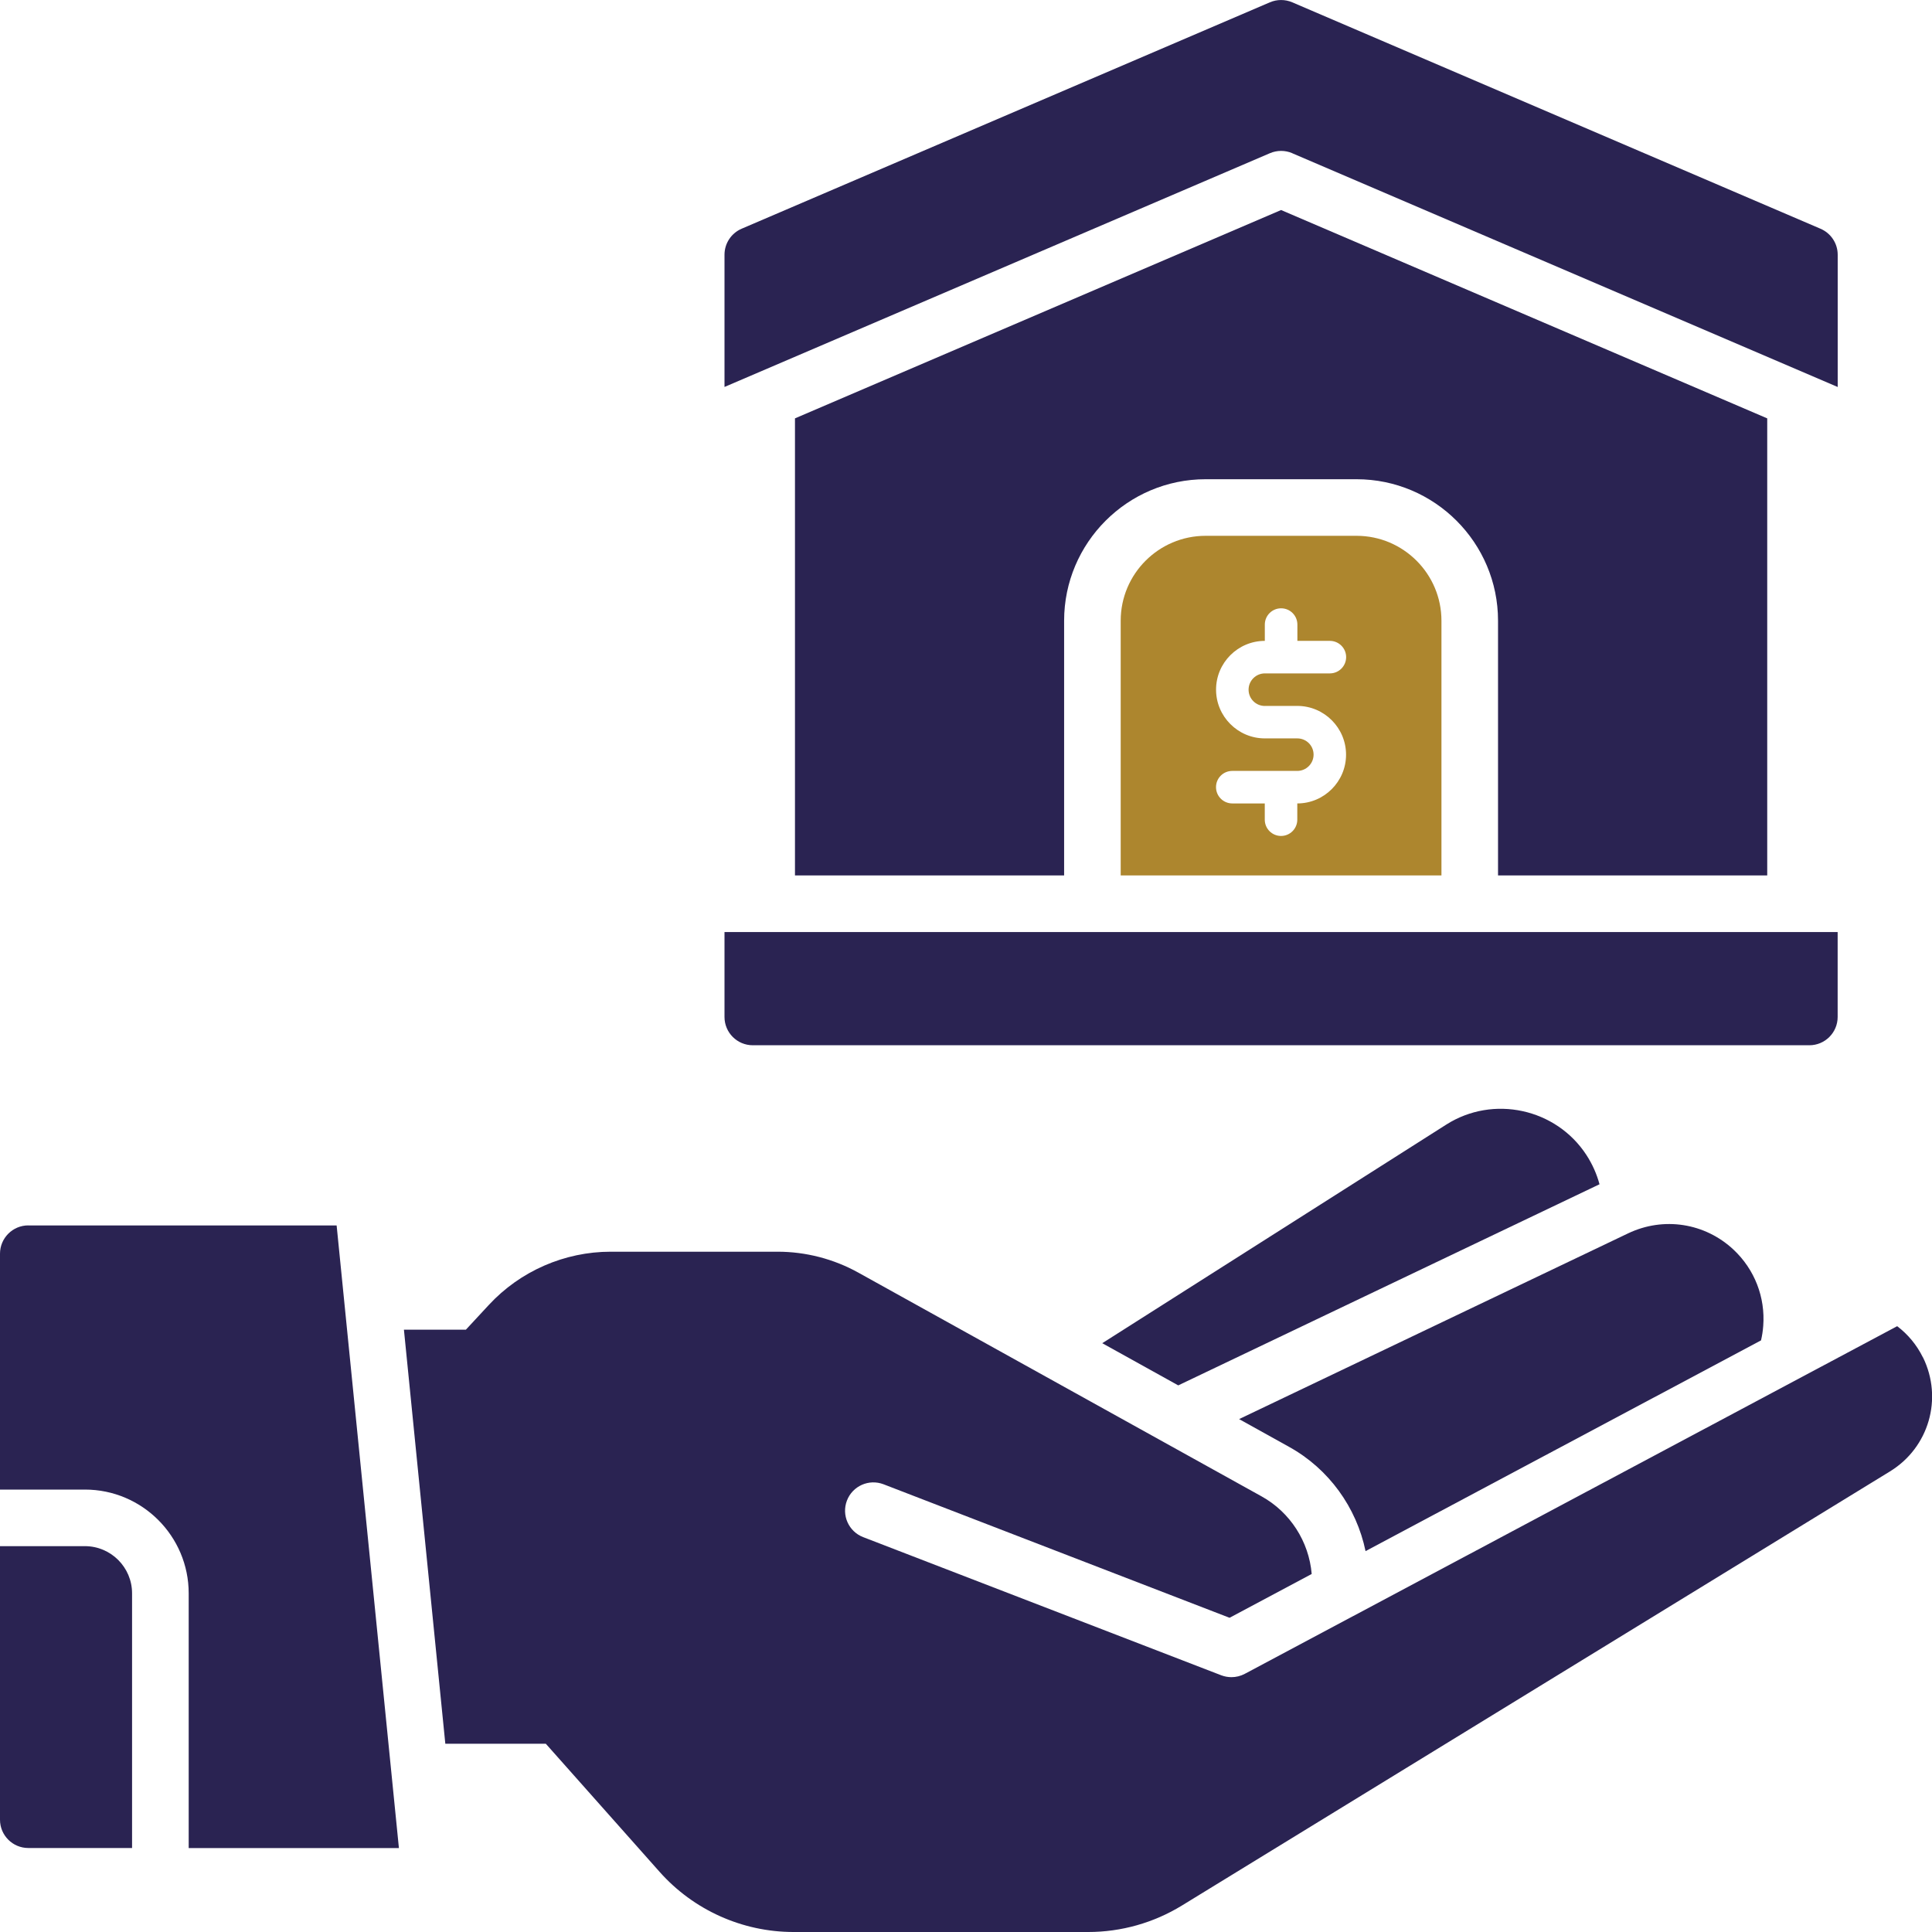
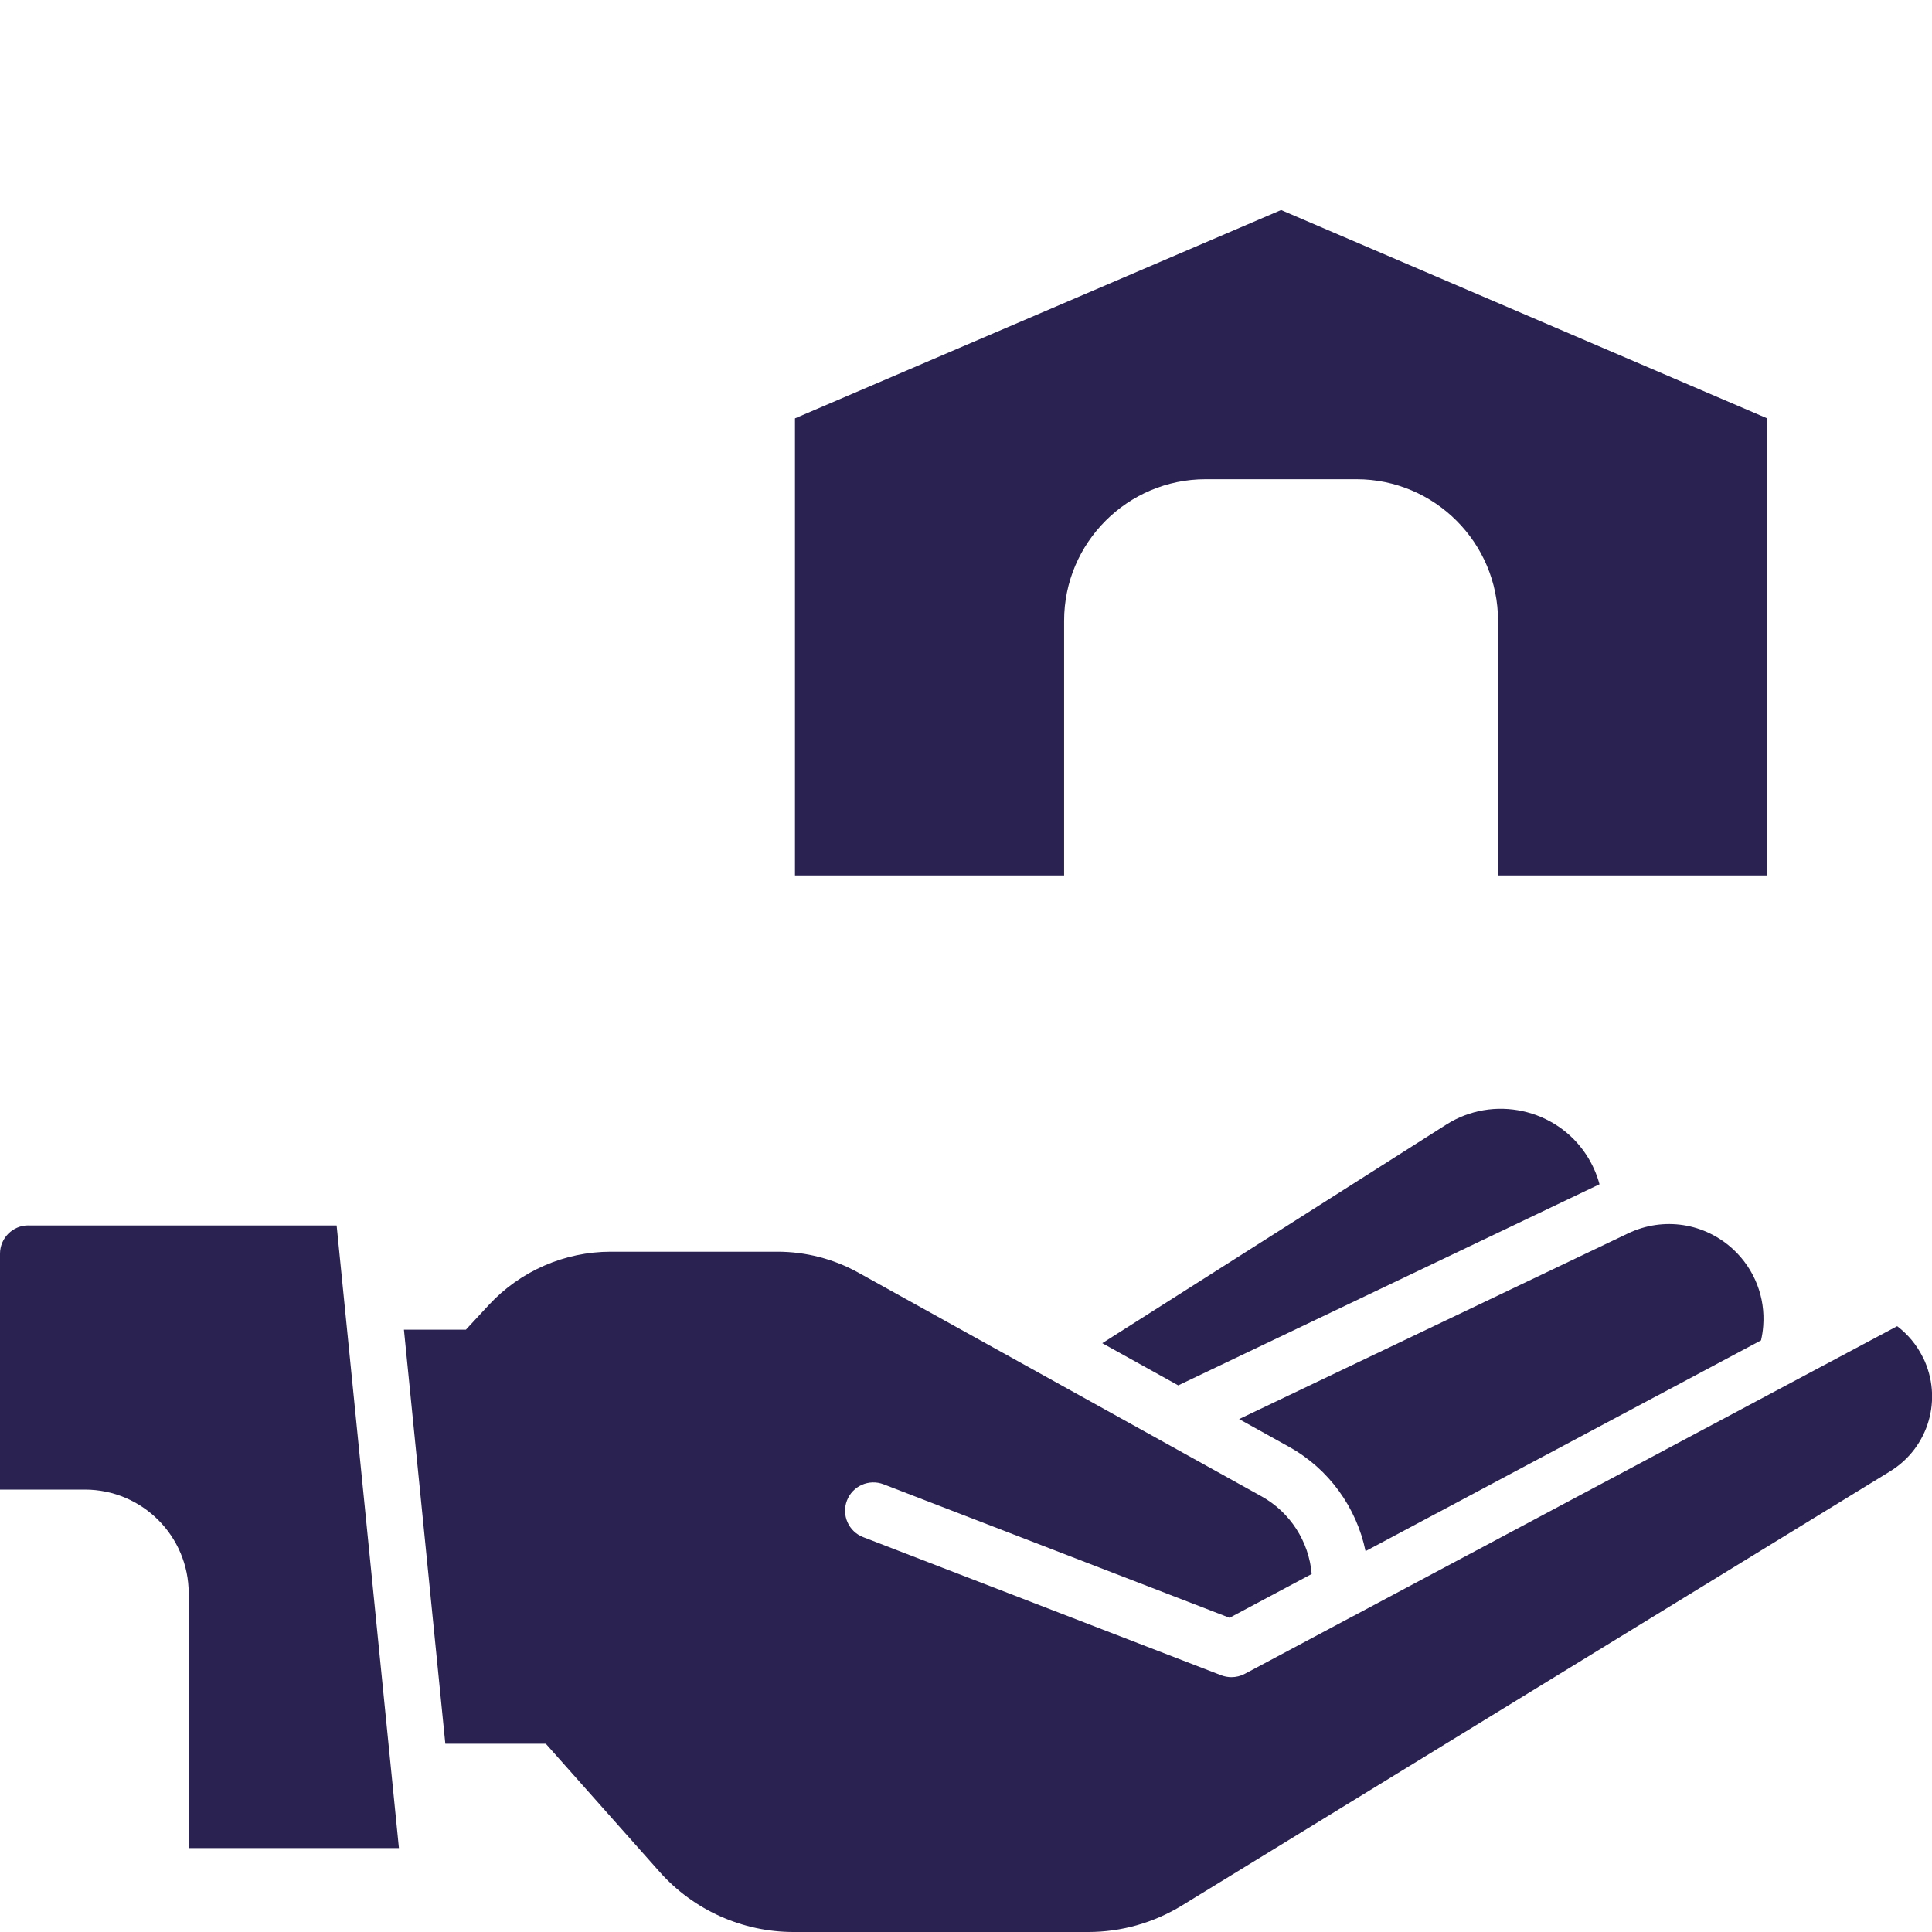
<svg xmlns="http://www.w3.org/2000/svg" id="Layer_1" version="1.1" viewBox="0 0 42 42">
  <defs>
    <style> .st0 { fill: none; } .st1 { fill: #ad862e; } .st2 { fill: #2a2352; } .st3 { clip-path: url(#clippath); } </style>
    <clipPath id="clippath">
      <rect class="st0" x="0" y="0" width="42" height="42" />
    </clipPath>
  </defs>
  <g class="st3">
    <g>
      <path class="st2" d="M41.802,29.508c-.134-.272-.326-.501-.559-.678l-14.183,7.558c-.09.048-.19.072-.29.072-.075,0-.15-.014-.222-.041l-7.783-3.003c-.317-.122-.475-.478-.353-.796.122-.317.478-.475.796-.353l7.521,2.902,1.786-.952c-.059-.704-.468-1.342-1.089-1.687l-8.768-4.865c-.535-.297-1.142-.454-1.754-.454h-3.628c-1.003,0-1.969.422-2.65,1.158l-.498.537h-1.347l.9,9.002h2.185l2.472,2.783c.739.832,1.801,1.309,2.914,1.309h6.404c.719,0,1.423-.199,2.037-.575l15.392-9.437c.849-.52,1.157-1.587.719-2.48h0Z" />
-       <path class="st2" d="M1.846,33.612H0v5.947c0,.34.276.615.615.615h2.256v-5.537c0-.565-.46-1.025-1.025-1.025Z" />
      <path class="st2" d="M.615,26.639C.276,26.639,0,26.915,0,27.255v5.127h1.846c1.244,0,2.256,1.012,2.256,2.256v5.537h4.57l-1.354-13.535H.615Z" />
-       <path class="st2" d="M28.092,3.331l11.858,5.082v-2.875c0-.246-.147-.468-.373-.565L28.092.05c-.155-.066-.33-.066-.485,0l-11.484,4.922c-.226.097-.373.319-.373.565v2.875l11.858-5.082c.155-.066.33-.066.485,0h0Z" />
-       <path class="st2" d="M16.365,22.723h22.969c.34,0,.615-.276.615-.615v-1.846H15.75v1.846c0,.34.276.615.615.615Z" />
      <path class="st2" d="M38.418,19.031v-9.936l-10.568-4.529-10.568,4.529v9.936h5.851v-5.537c0-1.696,1.38-3.076,3.076-3.076h3.281c1.696,0,3.076,1.38,3.076,3.076v5.537h5.851Z" />
      <path class="st2" d="M31.44,24.448l-7.478,4.752,1.652.917,9.158-4.372c-.06-.223-.155-.437-.285-.637-.66-1.012-2.027-1.309-3.047-.66Z" />
      <path class="st2" d="M29.686,33.72l8.597-4.581c.024-.102.04-.207.048-.313.048-.624-.187-1.228-.643-1.657-.623-.585-1.523-.724-2.294-.357l-8.457,4.038,1.089.605c.862.478,1.464,1.316,1.66,2.266Z" />
-       <path class="st1" d="M29.49,11.648h-3.281c-1.018,0-1.846.828-1.846,1.846v5.537h6.973v-5.537c0-1.018-.828-1.846-1.846-1.846ZM27.496,15.346h.706c.584,0,1.06.476,1.06,1.06s-.476,1.06-1.06,1.06v.353c0,.195-.158.354-.353.354s-.354-.158-.354-.354v-.353h-.706c-.195,0-.354-.158-.354-.354s.158-.353.354-.353h1.413c.194,0,.354-.158.354-.354s-.158-.353-.354-.353h-.706c-.584,0-1.06-.476-1.06-1.06s.476-1.06,1.06-1.06v-.354c0-.195.158-.354.354-.354s.354.158.354.354v.354h.706c.195,0,.354.158.354.353s-.158.354-.354.354h-1.413c-.194,0-.354.158-.354.354s.158.354.354.354Z" />
    </g>
  </g>
</svg>